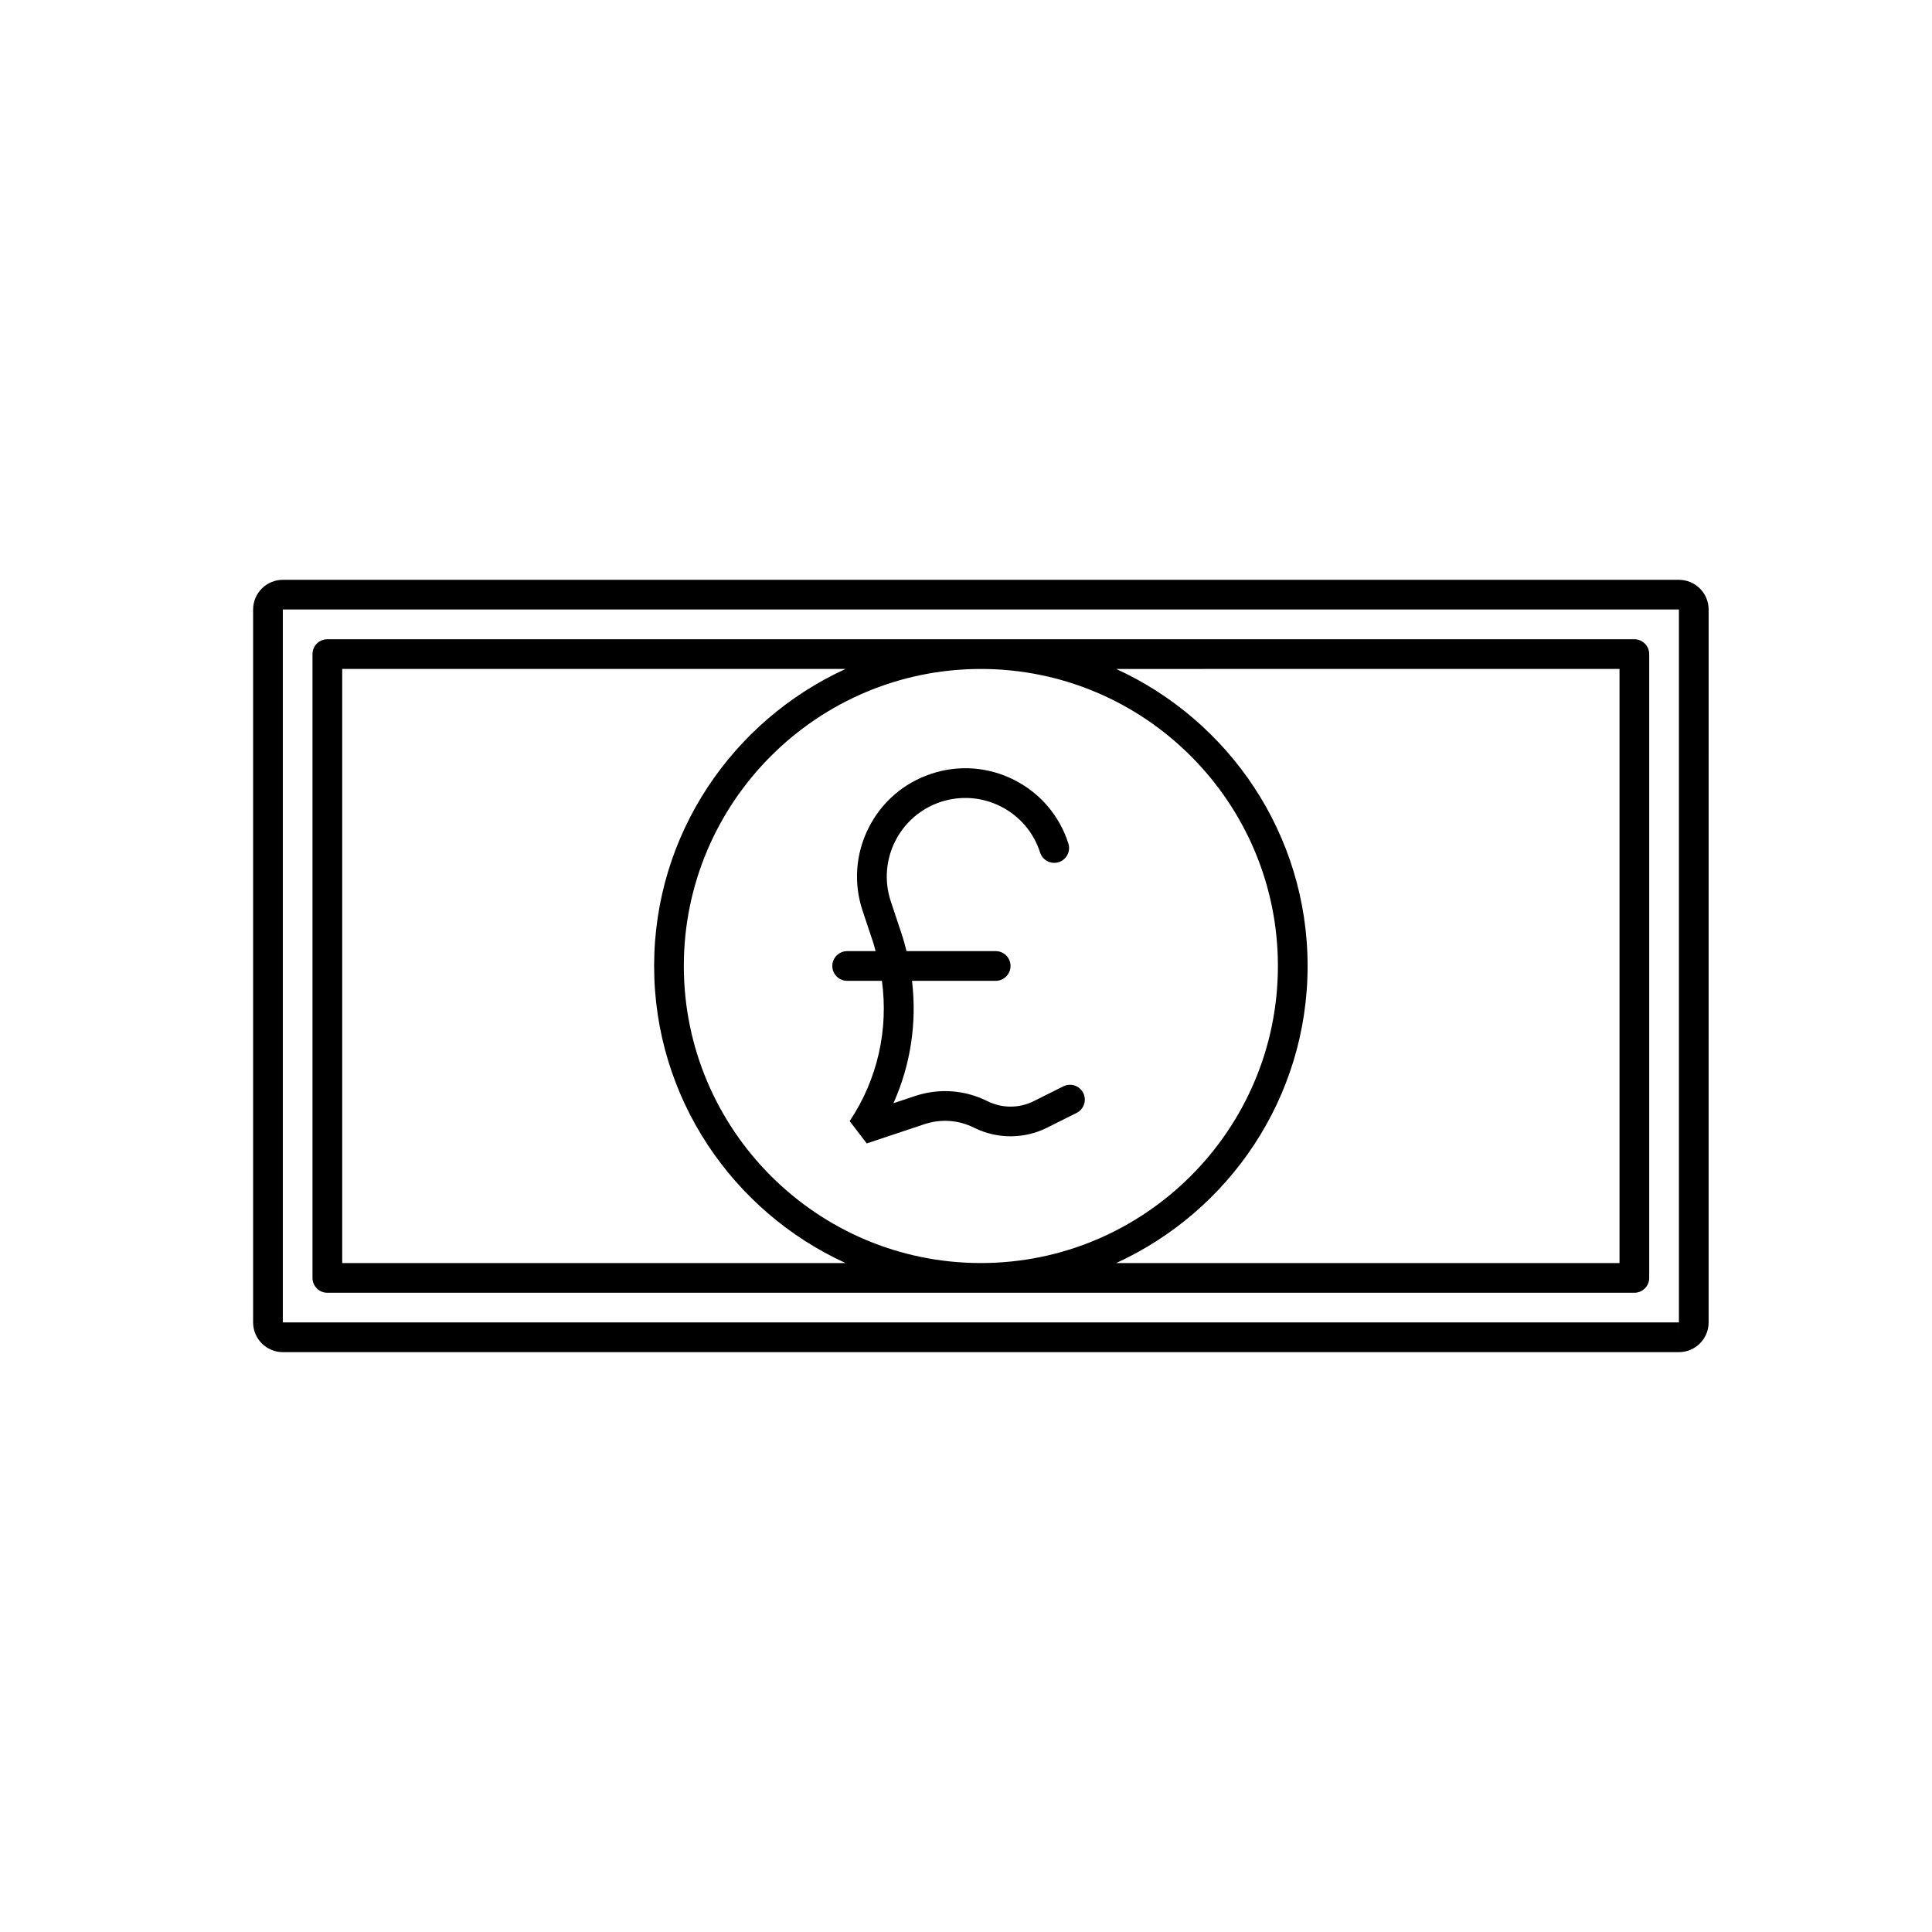
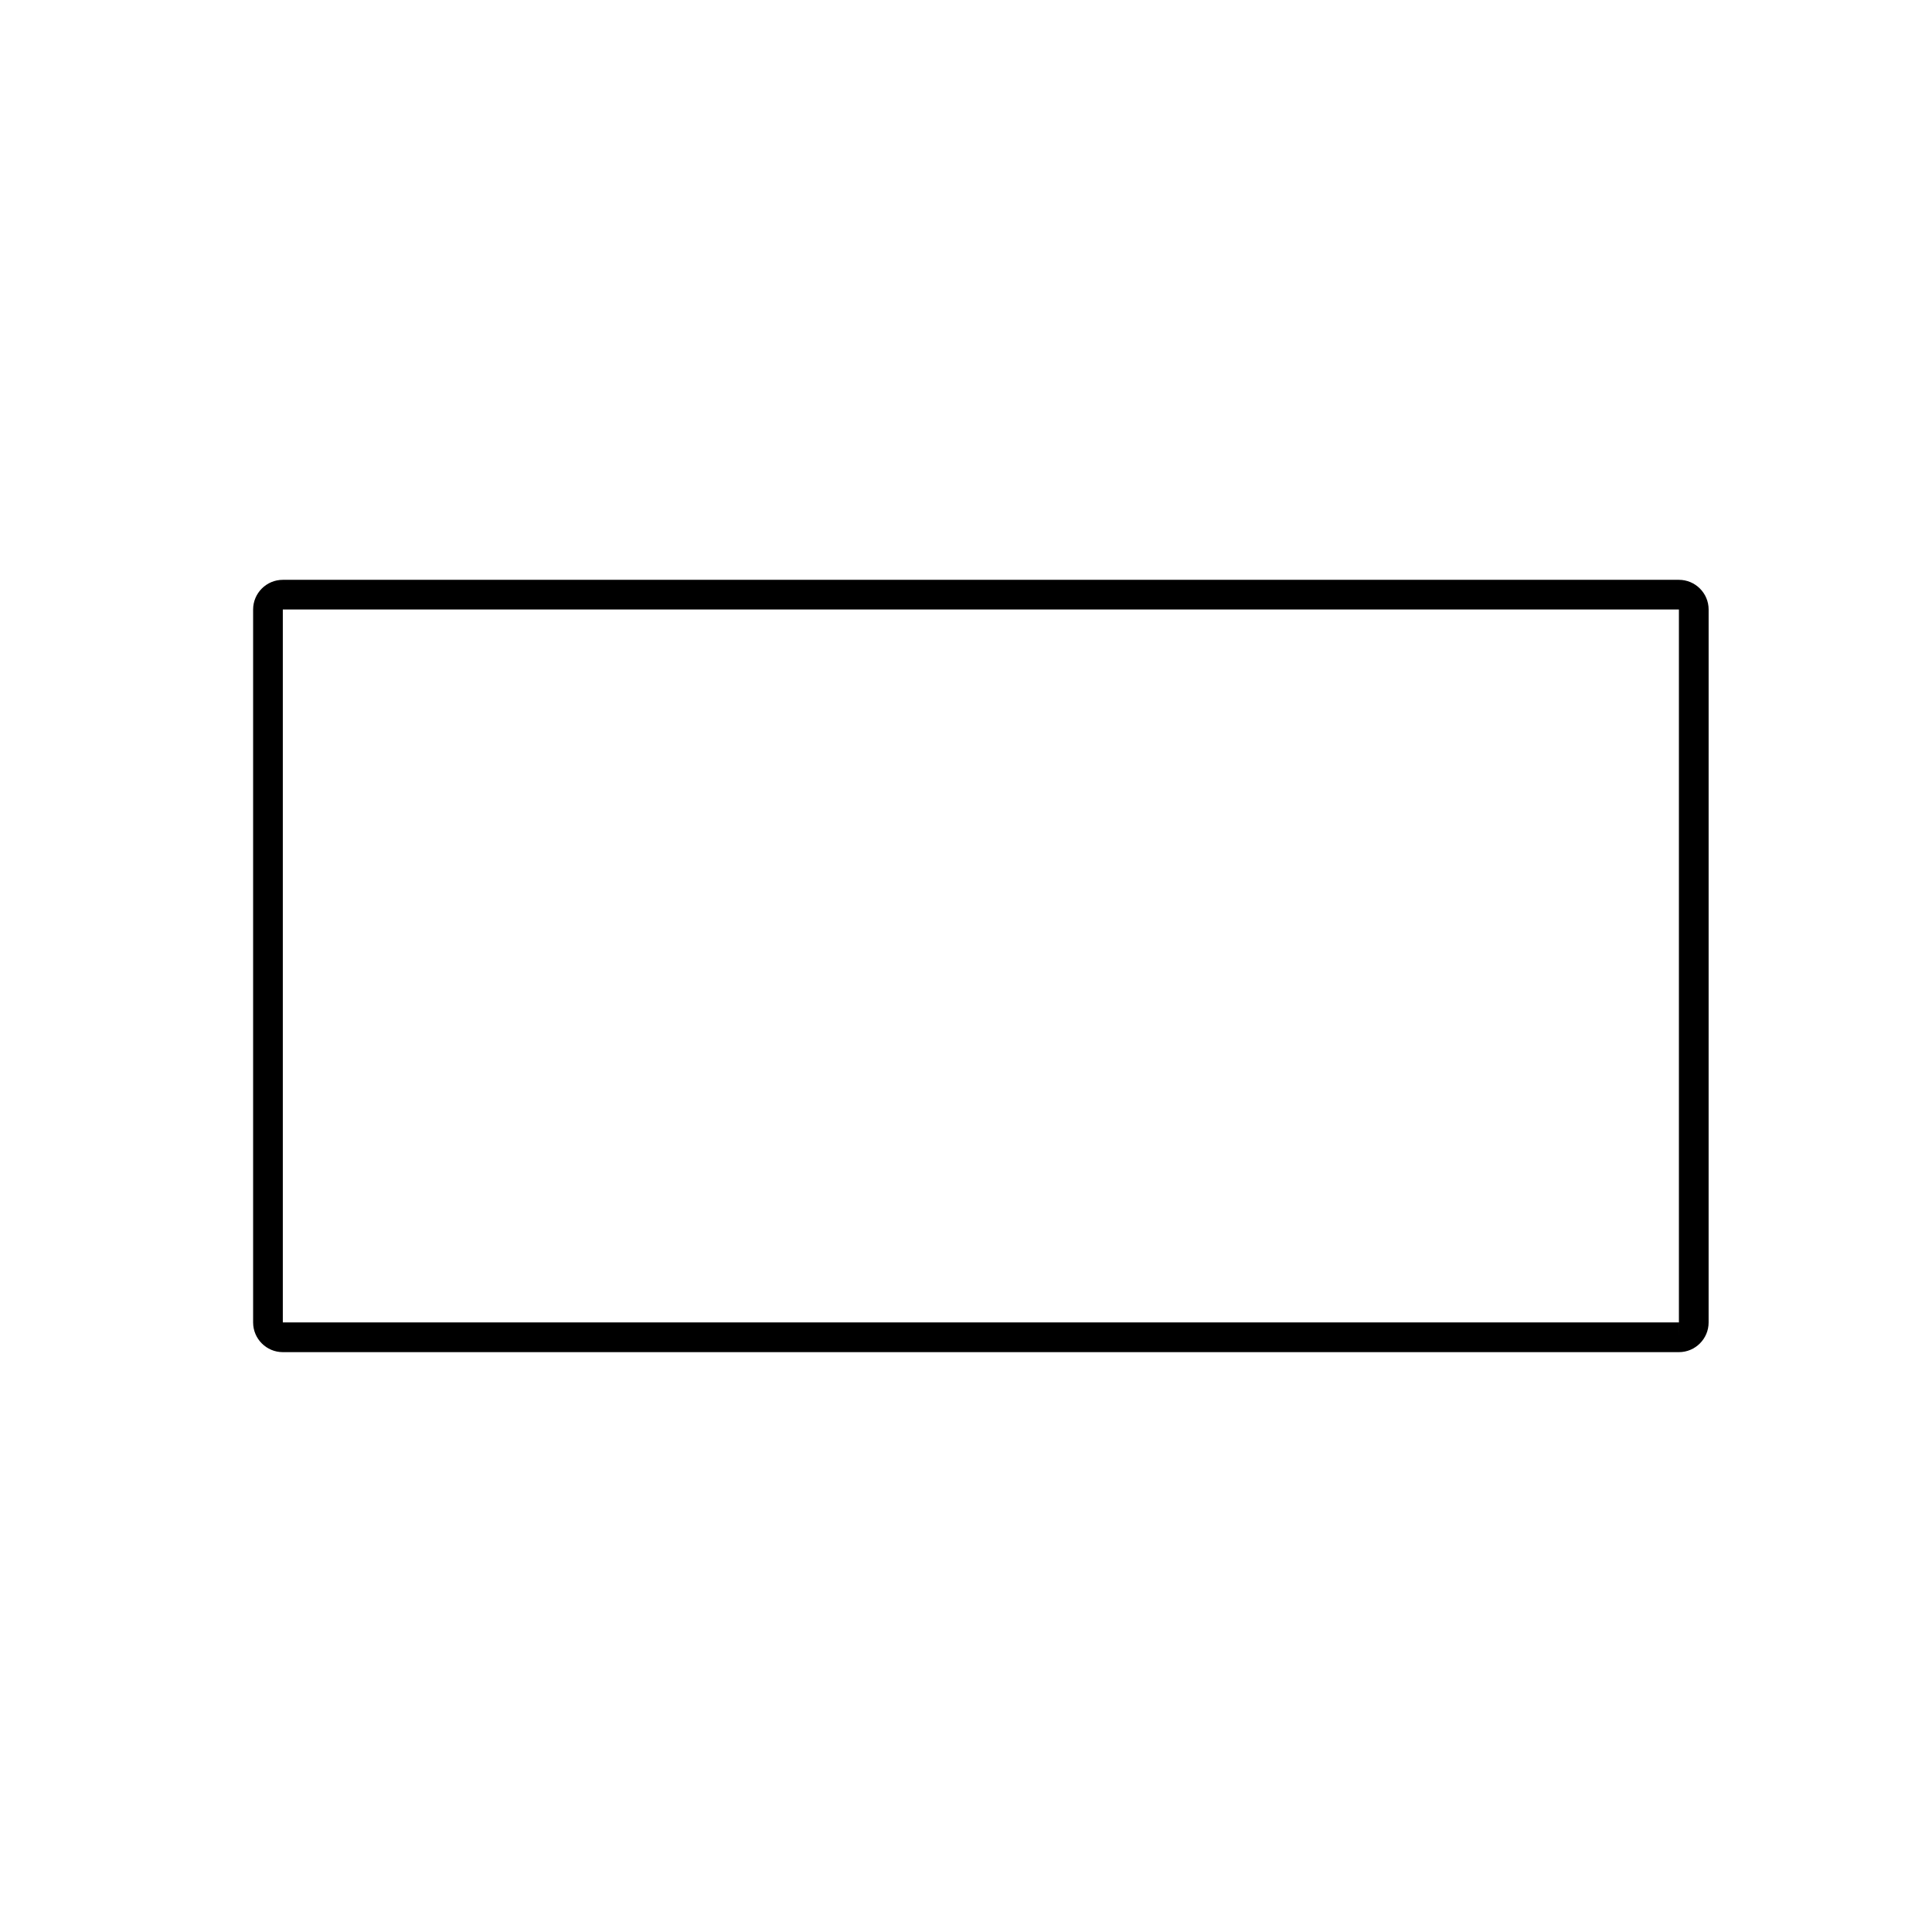
<svg xmlns="http://www.w3.org/2000/svg" fill="#000000" width="800px" height="800px" version="1.1" viewBox="144 144 512 512">
  <g>
    <path d="m588.93 297.66h-369.98c-4.34 0-7.871 3.531-7.871 7.871v188.93c0 4.34 3.531 7.871 7.871 7.871h369.98c4.34 0 7.871-3.531 7.871-7.871l0.004-188.93c0-4.34-3.535-7.871-7.875-7.871zm0 200.73v-3.938h-369.98v-188.93h369.98v188.93h0.008z" />
-     <path d="m577.12 313.41h-346.37c-2.176 0-3.938 1.762-3.938 3.938v165.31c0 2.176 1.762 3.938 3.938 3.938h346.37c2.176 0 3.938-1.762 3.938-3.938v-165.31c0-2.176-1.762-3.938-3.938-3.938zm-342.43 165.31v-157.44h133.39c-29.883 13.668-50.73 43.773-50.73 78.723 0 34.945 20.852 65.051 50.73 78.719zm169.25-157.44c43.406 0 78.719 35.312 78.719 78.719s-35.312 78.719-78.719 78.719-78.719-35.312-78.719-78.719 35.312-78.719 78.719-78.719zm169.25 157.44h-133.39c29.879-13.668 50.73-43.773 50.73-78.719s-20.852-65.051-50.73-78.719l133.39-0.004z" />
-     <path d="m368.51 403.93h9.207c1.762 12.93-1.133 26.055-8.543 37.176l4.519 5.914 15.266-5.09c4.379-1.465 9.07-1.133 13.215 0.941 6.035 3.012 13.238 3.012 19.266 0l7.871-3.938c1.945-0.973 2.734-3.336 1.762-5.281-0.977-1.945-3.332-2.727-5.281-1.762l-7.871 3.938c-3.828 1.914-8.395 1.914-12.223 0-6.012-3.004-12.84-3.496-19.227-1.363l-5.707 1.902c4.582-10.203 6.246-21.367 4.93-32.438h22.176c2.176 0 3.938-1.762 3.938-3.938 0-2.176-1.762-3.938-3.938-3.938h-23.637c-0.383-1.523-0.785-3.047-1.289-4.555l-2.871-8.629c-3.629-10.891 2.277-22.703 13.164-26.328 5.305-1.766 10.988-1.348 15.996 1.184 4.996 2.531 8.695 6.867 10.406 12.207 0.664 2.062 2.867 3.211 4.949 2.543 2.066-0.664 3.211-2.879 2.543-4.949-2.359-7.352-7.453-13.332-14.34-16.824-6.894-3.496-14.723-4.07-22.047-1.625-7.269 2.422-13.16 7.531-16.586 14.383-3.43 6.852-3.981 14.629-1.559 21.902l2.879 8.633c0.227 0.684 0.359 1.379 0.559 2.062h-7.527c-2.176 0-3.938 1.762-3.938 3.938s1.762 3.934 3.938 3.934z" />
  </g>
</svg>